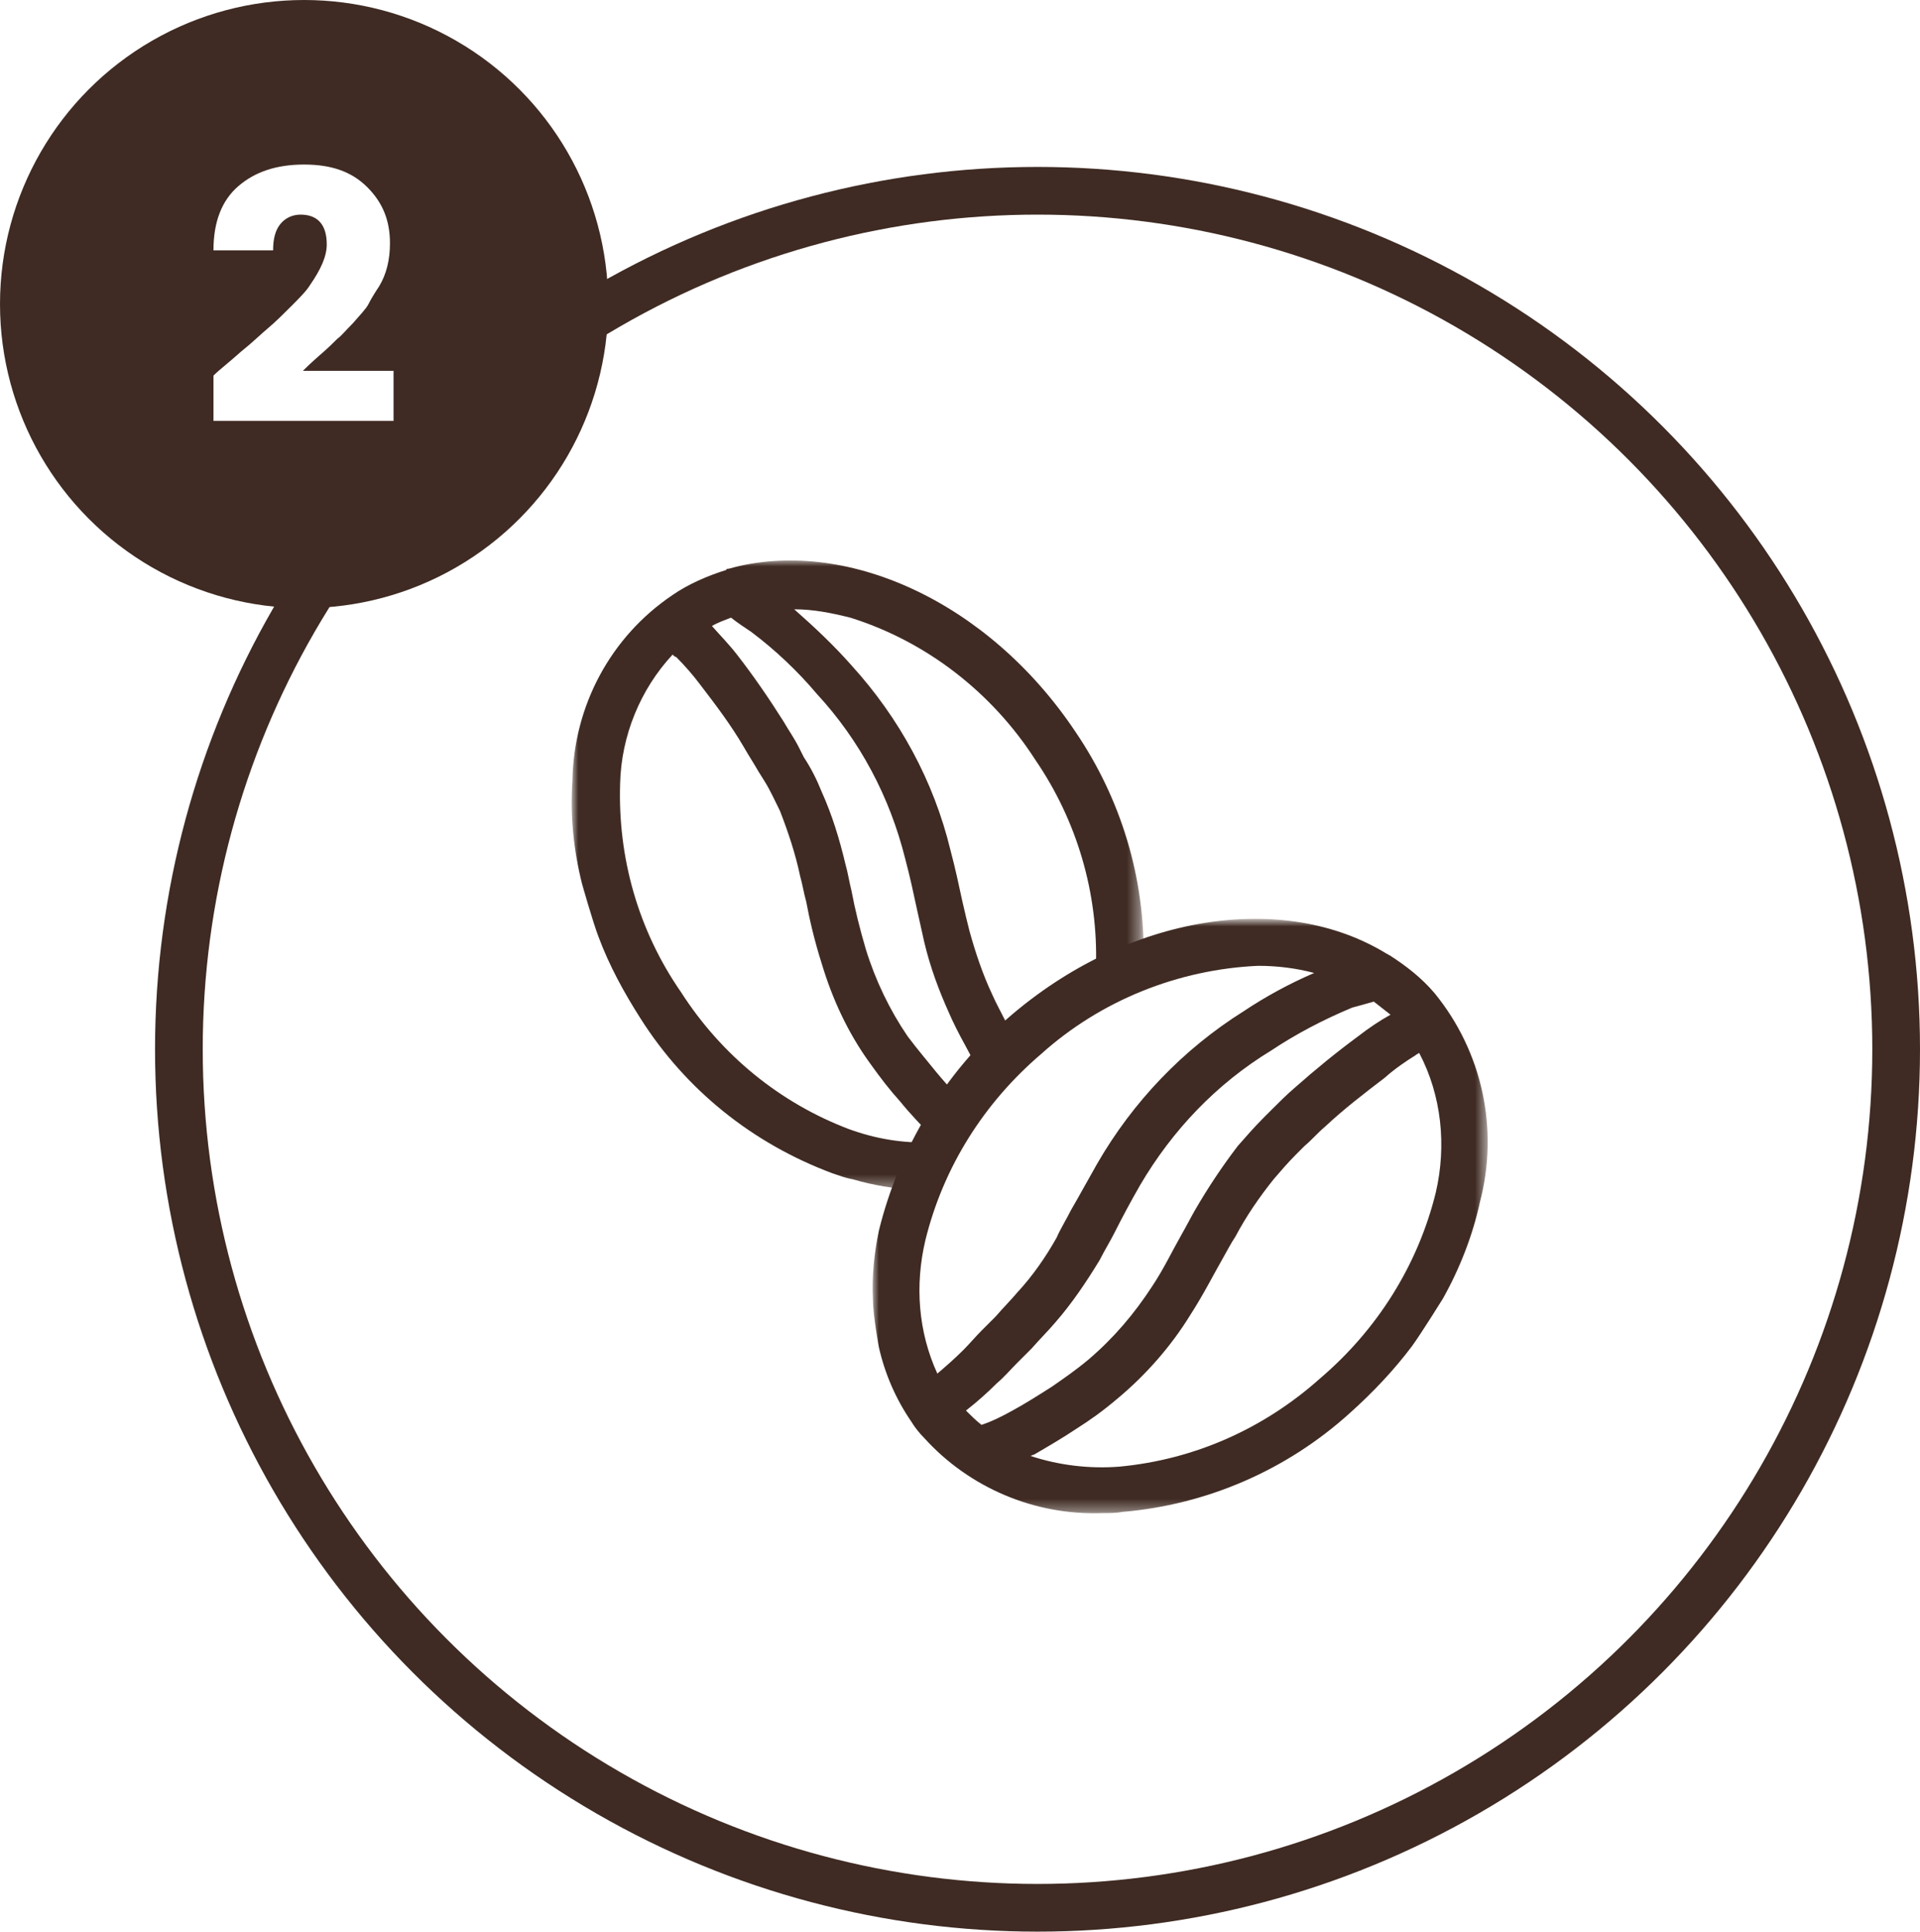
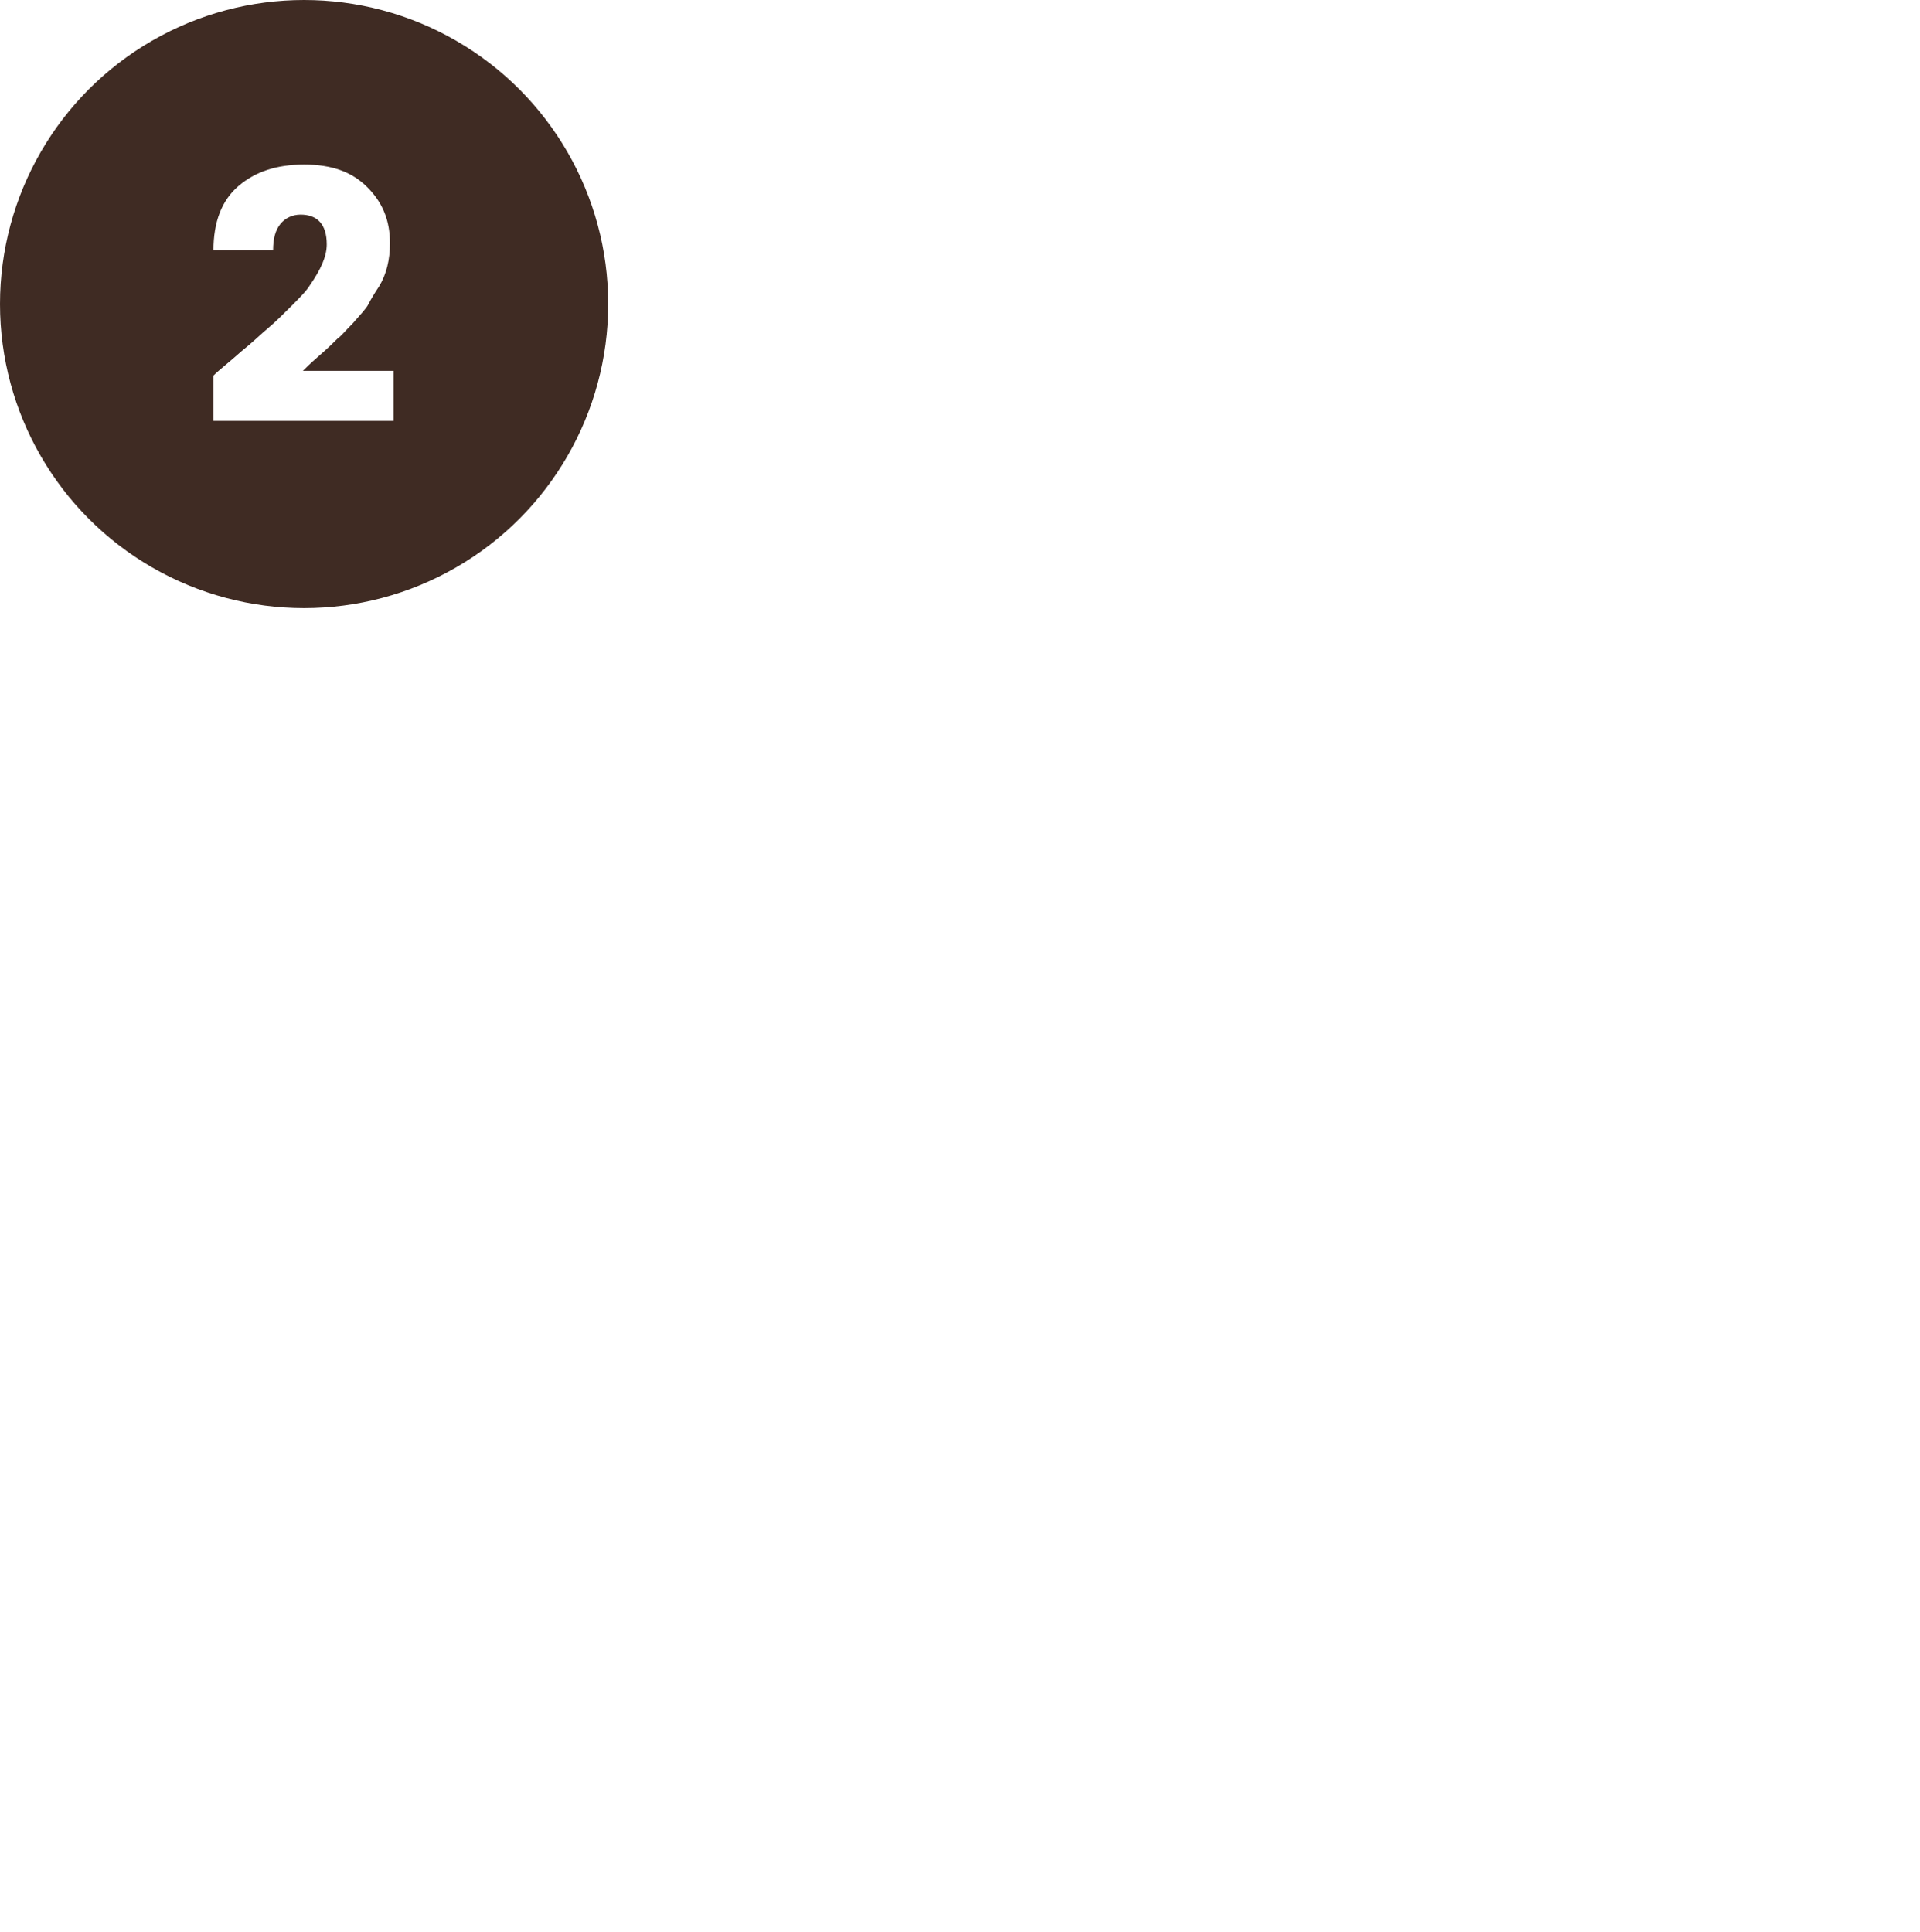
<svg xmlns="http://www.w3.org/2000/svg" version="1.1" id="Capa_1" x="0px" y="0px" viewBox="0 0 161 162" style="enable-background:new 0 0 161 162;" xml:space="preserve">
  <style type="text/css">
	.st0{fill:none;stroke:#3F2B23;stroke-width:4;}
	.st1{fill-rule:evenodd;clip-rule:evenodd;fill:#3F2B23;}
	.st2{enable-background:new    ;}
	.st3{fill:#FFFFFF;}
	.st4{filter:url(#Adobe_OpacityMaskFilter);}
	.st5{fill-rule:evenodd;clip-rule:evenodd;fill:#FFFFFF;}
	.st6{mask:url(#b_1_);fill-rule:evenodd;clip-rule:evenodd;fill:#3F2B23;}
	.st7{filter:url(#Adobe_OpacityMaskFilter_1_);}
	.st8{mask:url(#d_1_);fill-rule:evenodd;clip-rule:evenodd;fill:#3F2B23;}
</style>
  <g>
    <g transform="translate(-5)">
-       <circle class="st0" cx="92" cy="88" r="72" />
      <circle class="st1" cx="30.5" cy="25.5" r="25.5" />
      <g class="st2">
        <path class="st3" d="M22.9,35.3v-3.8c0.5-0.5,1.3-1.1,2.3-2c1-0.8,1.7-1.5,2.3-2s1.2-1.1,1.9-1.8c0.7-0.7,1.3-1.3,1.6-1.8     c0.9-1.3,1.4-2.4,1.4-3.4c0-1.7-0.8-2.5-2.2-2.5c-0.7,0-1.3,0.3-1.7,0.8c-0.4,0.5-0.6,1.2-0.6,2.2h-5c0-2.4,0.7-4.2,2.1-5.4     c1.4-1.2,3.2-1.8,5.5-1.8c2.3,0,4,0.6,5.3,1.9c1.3,1.3,1.9,2.8,1.9,4.7c0,1.4-0.3,2.6-0.9,3.6c-0.4,0.6-0.7,1.1-0.9,1.5     s-0.7,0.9-1.3,1.6c-0.6,0.6-1,1.1-1.3,1.3c-0.3,0.3-0.8,0.8-1.5,1.4c-0.8,0.7-1.2,1.1-1.4,1.3H38v4.2H22.9z" />
      </g>
    </g>
    <g transform="translate(73 77)">
      <defs>
        <filter id="Adobe_OpacityMaskFilter" filterUnits="userSpaceOnUse" x="0.2" y="0.2" width="51.7" height="49.8">
          <feColorMatrix type="matrix" values="1 0 0 0 0  0 1 0 0 0  0 0 1 0 0  0 0 0 1 0" />
        </filter>
      </defs>
      <mask maskUnits="userSpaceOnUse" x="0.2" y="0.2" width="51.7" height="49.8" id="b_1_">
        <g class="st4">
-           <path id="a_1_" class="st5" d="M0.2,0.2h51.7V50H0.2V0.2z" />
-         </g>
+           </g>
      </mask>
-       <path class="st6" d="M4.6,27c1.5-6.1,4.9-11.5,9.7-15.6c5-4.5,11.5-7.1,18.2-7.4c1.6,0,3.2,0.2,4.7,0.6c-2.1,0.9-4.1,2-5.9,3.2    c-5.1,3.2-9.3,7.6-12.3,12.8c-0.8,1.4-1.5,2.7-2.2,3.9c-0.4,0.8-0.9,1.6-1.2,2.3c-0.9,1.6-2,3.2-3.3,4.6c-0.5,0.6-1.2,1.3-1.8,2    l-1.2,1.2c-0.5,0.5-1,1.1-1.5,1.6C7,37,6.3,37.6,5.6,38.2C4,34.7,3.7,30.8,4.6,27L4.6,27L4.6,27z M42.2,7c0.5,0.4,0.9,0.7,1.4,1.1    c-0.9,0.5-1.8,1.1-2.7,1.8c-1.9,1.4-3.6,2.8-5.3,4.3c-0.7,0.6-1.3,1.2-1.9,1.8l-0.7,0.7c-0.8,0.8-1.5,1.6-2.2,2.4    c-1.3,1.7-2.5,3.5-3.6,5.4c-0.4,0.7-0.7,1.3-1.1,2c-0.8,1.4-1.5,2.9-2.5,4.4c-1.5,2.3-3.2,4.3-5.3,6.1c-1.2,1-2.1,1.6-3.1,2.3    c-1.1,0.7-2.2,1.4-3.3,2c-0.9,0.5-1.7,0.9-2.6,1.2c-0.5-0.4-0.9-0.8-1.3-1.2c0.9-0.7,1.8-1.5,2.6-2.3c0.6-0.5,1.1-1.1,1.7-1.7    l1.2-1.2c0.7-0.8,1.5-1.6,2-2.2c1.4-1.6,2.6-3.4,3.7-5.2c0.4-0.8,0.9-1.6,1.3-2.4c0.6-1.2,1.3-2.5,2.1-3.9    c2.7-4.6,6.4-8.5,11-11.3c2.1-1.4,4.4-2.6,6.8-3.6C40.8,7.4,41.5,7.2,42.2,7z M45.7,11.5c0.1-0.1,0.2-0.1,0.3-0.2    c1.9,3.6,2.3,7.8,1.4,11.7c-1.5,6.1-4.9,11.5-9.7,15.6C33,42.8,27.2,45.4,20.9,46c-2.5,0.2-5.1-0.1-7.5-0.9c0.1,0,0.2-0.1,0.3-0.1    v0c1.2-0.7,2.4-1.4,3.6-2.2c1.1-0.7,2.1-1.4,3.4-2.5c2.4-2,4.5-4.4,6.1-7c1.1-1.7,1.9-3.3,2.7-4.7c0.4-0.7,0.7-1.3,1.1-1.9    c0.9-1.7,2-3.3,3.2-4.8c0.6-0.7,1.2-1.4,1.9-2.1l0.7-0.7c0.6-0.5,1.1-1.1,1.7-1.6c1.6-1.5,3.3-2.8,5-4.1    C44,12.6,44.9,12,45.7,11.5L45.7,11.5z M0.7,36c0.5,2.2,1.4,4.3,2.7,6.2c0.3,0.5,0.7,1,1.1,1.4c3.8,4.2,9.3,6.5,14.9,6.3    c0.6,0,1.2,0,1.7-0.1c7.1-0.6,13.8-3.5,19.1-8.3c1.9-1.7,3.7-3.6,5.2-5.6c0.8-1.1,2.6-4,2.6-4c1.4-2.5,2.5-5.3,3.1-8.1    c1.6-6.1,0.2-12.6-3.8-17.5c-1.1-1.3-2.4-2.3-3.8-3.2c-0.1,0-0.1-0.1-0.2-0.1c-8.6-5.3-21.7-3.4-31.8,5.4    C6.2,13,2.4,19.3,0.7,26.2c-0.4,1.9-0.6,3.9-0.5,5.8C0.2,33.3,0.7,36,0.7,36L0.7,36z" />
    </g>
    <g transform="translate(48 47)">
      <defs>
        <filter id="Adobe_OpacityMaskFilter_1_" filterUnits="userSpaceOnUse" x="0" y="0" width="47.8" height="52.8">
          <feColorMatrix type="matrix" values="1 0 0 0 0  0 1 0 0 0  0 0 1 0 0  0 0 0 1 0" />
        </filter>
      </defs>
      <mask maskUnits="userSpaceOnUse" x="0" y="0" width="47.8" height="52.8" id="d_1_">
        <g class="st7">
          <path id="c_1_" class="st5" d="M0,0h47.8v52.8H0V0z" />
        </g>
      </mask>
-       <path class="st8" d="M30.1,48.8c-2.4,0.1-4.7-0.3-6.9-1.1c-5.8-2.2-10.7-6.2-14.1-11.5C5.5,31,3.8,24.9,4,18.7    c0.1-4,1.7-7.9,4.4-10.8C8.5,8,8.6,8.1,8.7,8.1c0.7,0.7,1.4,1.5,2,2.3c1.3,1.7,2.6,3.4,3.7,5.3c0.4,0.7,0.8,1.3,1.2,2l0.5,0.8    c0.5,0.8,0.9,1.7,1.3,2.5c0.7,1.8,1.3,3.6,1.7,5.5c0.2,0.7,0.3,1.4,0.5,2.1c0.3,1.6,0.7,3.3,1.3,5.2c0.9,3,2.2,5.8,4,8.3    c1,1.4,1.7,2.3,2.6,3.3c0.8,1,1.7,1.9,2.7,3c0.6-1.3,1.2-2.5,2-3.6c-0.6-0.6-1.2-1.3-1.7-1.9c-0.8-1-1.5-1.8-2.4-3    c-1.5-2.2-2.7-4.7-3.5-7.3c-0.5-1.7-0.9-3.3-1.2-4.9c-0.2-0.8-0.3-1.5-0.5-2.2c-0.5-2.1-1.1-4.1-2-6.1c-0.4-1-0.9-2-1.5-2.9    L19,15.7c-0.4-0.8-0.9-1.5-1.3-2.2c-1.2-1.9-2.5-3.8-3.9-5.6c-0.7-0.9-1.4-1.6-2.1-2.4c0.5-0.3,1.1-0.5,1.6-0.7    C13.8,5.2,14.4,5.6,15,6c2,1.5,3.9,3.3,5.5,5.2c3.6,3.9,6.1,8.6,7.4,13.8c0.4,1.5,0.7,2.9,1,4.3c0.2,0.9,0.4,1.8,0.6,2.7    c0.5,2.1,1.2,4,2.1,6c0.3,0.7,0.8,1.7,1.3,2.6l0.8,1.5c0.1,0.2,0.2,0.5,0.4,0.7c0.4-0.4,0.9-0.8,1.4-1.2c0.6-0.5,1.2-0.9,1.7-1.4    l-0.8-1.4c-0.4-0.8-0.9-1.7-1.2-2.4c-0.8-1.7-1.4-3.5-1.9-5.3c-0.2-0.8-0.4-1.6-0.6-2.5c-0.3-1.4-0.6-2.8-1-4.3    c-1.4-5.8-4.3-11.1-8.3-15.5c-1.5-1.7-3.1-3.2-4.8-4.7c1.6,0,3.1,0.3,4.7,0.7c6.4,2,11.9,6.3,15.5,11.9c3.5,5.1,5.3,11.2,5.1,17.4    l0,0c0,0.5,0,0.9-0.1,1.3c1.4-0.6,2.8-1.2,4.1-2c0.1-6.8-1.9-13.4-5.7-19C34.8,3.3,22.7-2,13.1,0.7c-0.1,0-0.2,0-0.2,0.1    C11.3,1.3,9.7,2,8.4,2.9C3.2,6.4,0.1,12.2,0,18.5c-0.2,2.9,0.1,5.8,0.8,8.6c0,0,0.9,3.2,1.4,4.5c0.9,2.4,2.1,4.6,3.5,6.8    c3.8,6,9.4,10.5,16.1,13c0.6,0.2,1.1,0.4,1.7,0.5c1.7,0.5,3.5,0.8,5.3,0.9C29.1,51.4,29.5,50.1,30.1,48.8" />
    </g>
  </g>
</svg>